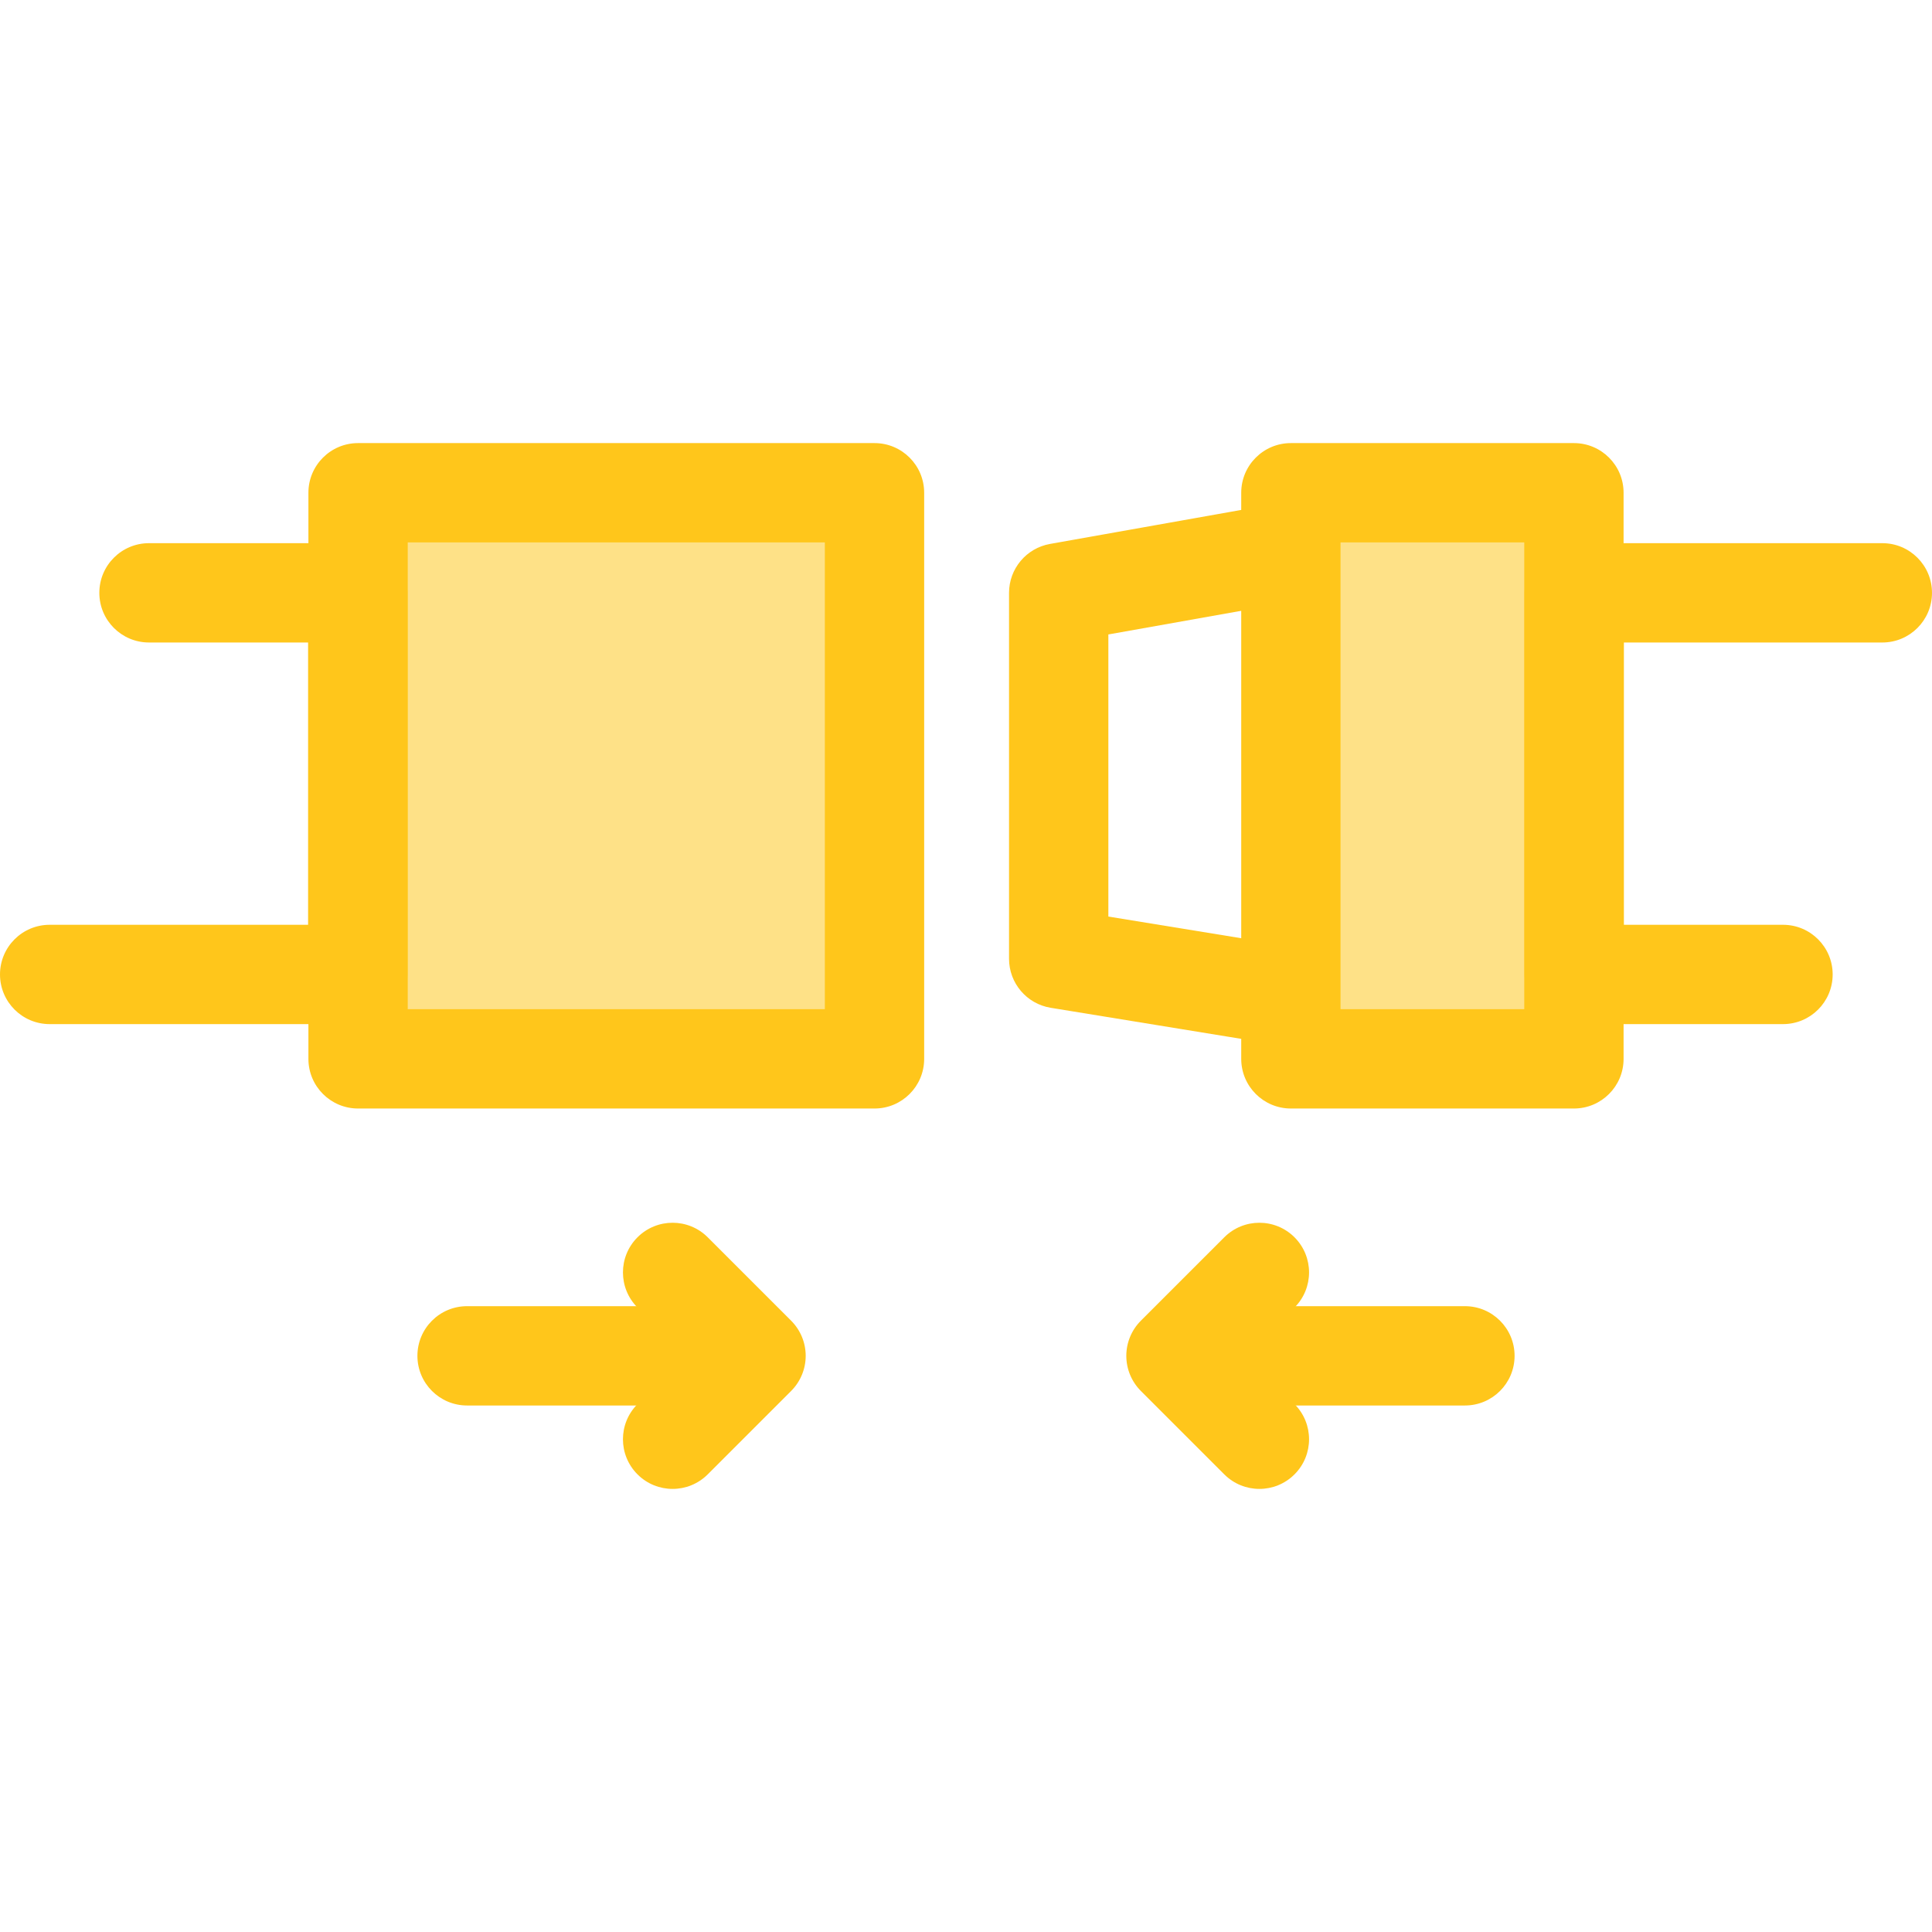
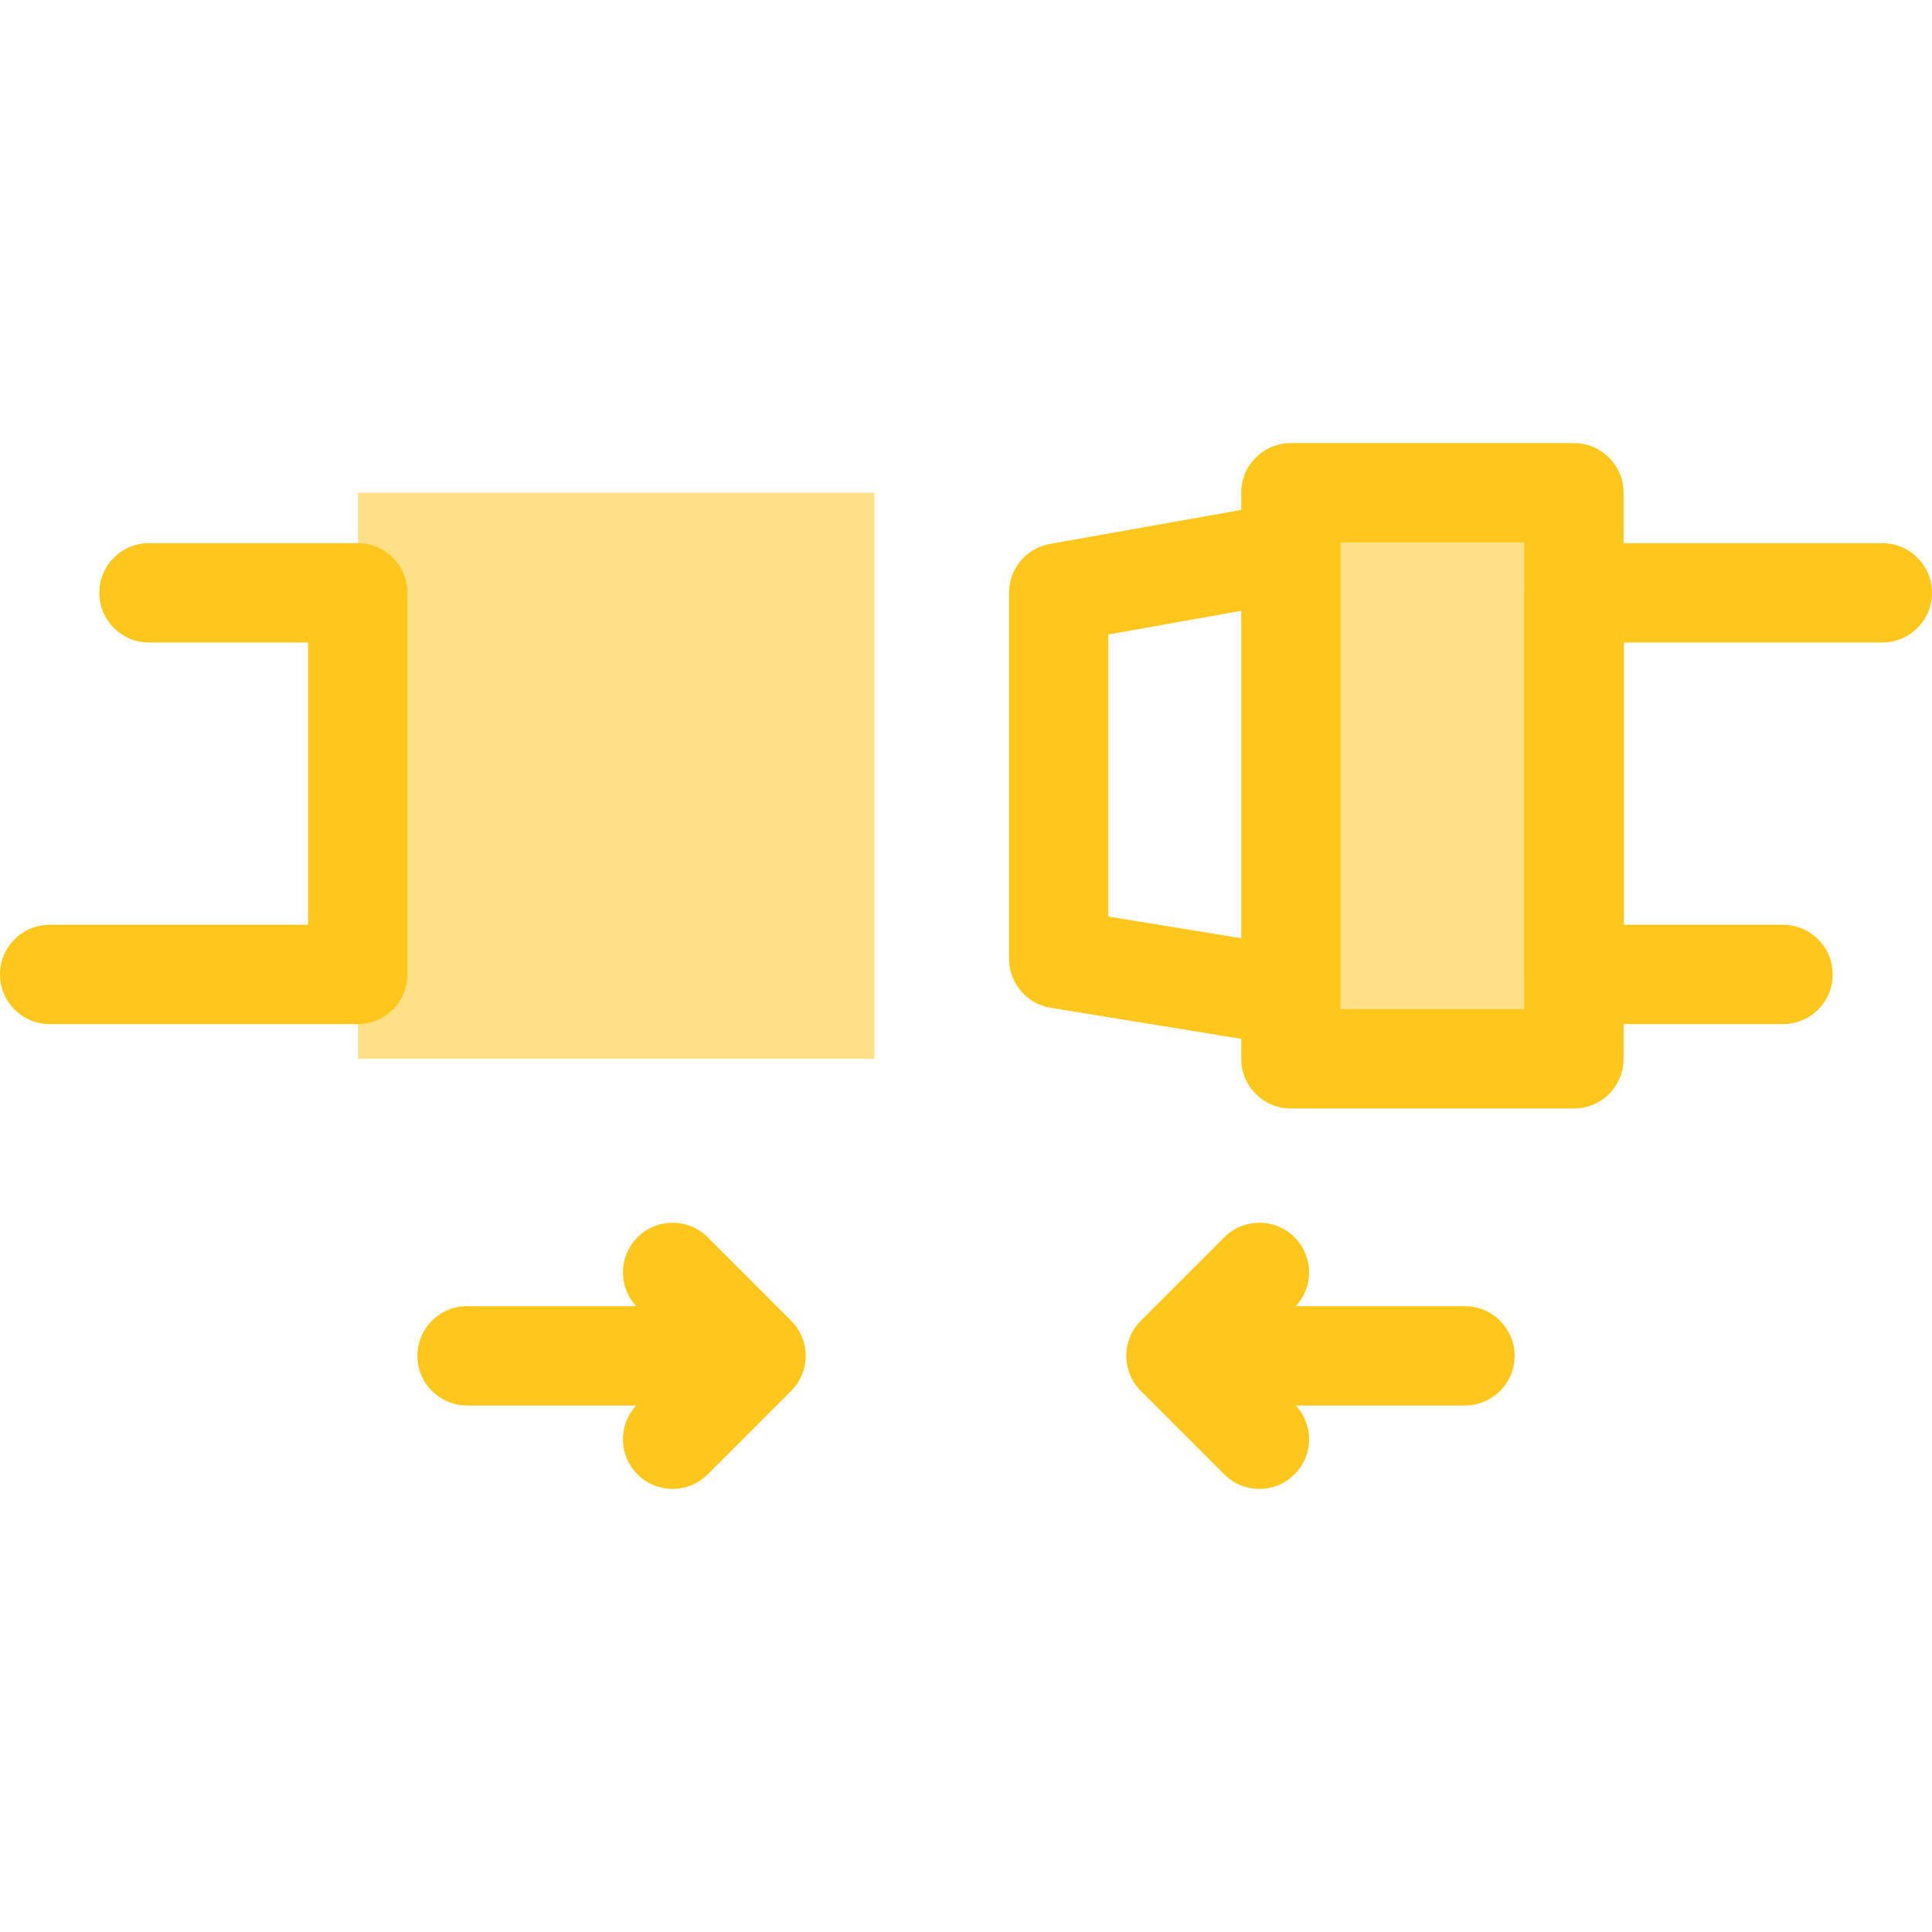
<svg xmlns="http://www.w3.org/2000/svg" version="1.1" id="Layer_1" x="0px" y="0px" viewBox="0 0 512 512" style="enable-background:new 0 0 512 512;" xml:space="preserve">
  <g>
    <path style="fill:#FFC61B;" d="M186.66,372.47h-62.88c-7.267,0-13.161-5.892-13.161-13.161c0-7.269,5.893-13.161,13.161-13.161   h62.88c7.267,0,13.161,5.892,13.161,13.161C199.821,366.578,193.927,372.47,186.66,372.47z" />
    <path style="fill:#FFC61B;" d="M178.248,394.576c-3.369,0-6.736-1.285-9.306-3.855c-5.139-5.139-5.139-13.473,0-18.612l12.801-12.8   l-12.801-12.8c-5.139-5.139-5.139-13.473,0-18.612c5.138-5.139,13.471-5.141,18.613,0l22.107,22.106   c2.468,2.468,3.855,5.816,3.855,9.306c0,3.49-1.387,6.838-3.855,9.306l-22.107,22.106   C184.985,393.291,181.615,394.576,178.248,394.576z" />
    <path style="fill:#FFC61B;" d="M388.22,372.47h-62.88c-7.267,0-13.161-5.892-13.161-13.161c0-7.269,5.893-13.161,13.161-13.161   h62.88c7.267,0,13.161,5.892,13.161,13.161C401.381,366.578,395.489,372.47,388.22,372.47z" />
    <path style="fill:#FFC61B;" d="M333.752,394.576c-3.369,0-6.736-1.285-9.306-3.855l-22.107-22.106   c-2.468-2.468-3.855-5.816-3.855-9.306c0-3.49,1.387-6.838,3.855-9.306l22.107-22.106c5.142-5.139,13.473-5.138,18.613,0   c5.139,5.139,5.139,13.473,0,18.612l-12.801,12.8l12.801,12.8c5.139,5.139,5.139,13.473,0,18.612   C340.488,393.291,337.12,394.576,333.752,394.576z" />
  </g>
  <rect x="94.888" y="130.58" style="fill:#FEE187;" width="136.857" height="150.018" />
  <g>
-     <path style="fill:#FFC61B;" d="M231.755,293.769H94.893c-7.267,0-13.161-5.892-13.161-13.161V130.585   c0-7.269,5.893-13.161,13.161-13.161h136.861c7.267,0,13.161,5.892,13.161,13.161V280.61   C244.915,287.877,239.022,293.769,231.755,293.769z M108.054,267.448h110.54V143.744h-110.54V267.448z" />
    <path style="fill:#FFC61B;" d="M361.3,280.41c-0.703,0-1.416-0.057-2.133-0.174l-80.718-13.162   c-6.367-1.038-11.043-6.538-11.043-12.99v-96.978c0-6.38,4.576-11.841,10.856-12.958l74.027-13.162   c7.154-1.266,13.99,3.497,15.262,10.654s-3.497,13.988-10.654,15.261l-63.171,11.231v74.763l69.675,11.362   c7.174,1.17,12.041,7.933,10.872,15.107C373.221,275.822,367.637,280.41,361.3,280.41z" />
  </g>
  <rect x="342.098" y="130.58" style="fill:#FEE187;" width="75.009" height="150.018" />
  <g>
    <path style="fill:#FFC61B;" d="M417.108,293.769h-75.01c-7.267,0-13.161-5.892-13.161-13.161V130.585   c0-7.269,5.893-13.161,13.161-13.161h75.009c7.267,0,13.161,5.892,13.161,13.161V280.61   C430.269,287.877,424.375,293.769,417.108,293.769z M355.258,267.448h48.688V143.744h-48.688V267.448z" />
    <path style="fill:#FFC61B;" d="M94.809,271.4H13.161C5.893,271.4,0,265.508,0,258.239c0-7.269,5.893-13.161,13.161-13.161h68.488   v-74.81H39.485c-7.267,0-13.161-5.892-13.161-13.161c0-7.269,5.893-13.161,13.161-13.161h55.325   c7.267,0,13.161,5.892,13.161,13.161v101.132C107.97,265.508,102.078,271.4,94.809,271.4z" />
    <path style="fill:#FFC61B;" d="M472.515,271.4h-55.325c-7.267,0-13.161-5.892-13.161-13.161V157.108   c0-7.269,5.893-13.161,13.161-13.161h81.649c7.267,0,13.161,5.892,13.161,13.161c0,7.269-5.893,13.161-13.161,13.161h-68.488v74.81   h42.164c7.267,0,13.161,5.892,13.161,13.161S479.784,271.4,472.515,271.4z" />
  </g>
  <g>
</g>
  <g>
</g>
  <g>
</g>
  <g>
</g>
  <g>
</g>
  <g>
</g>
  <g>
</g>
  <g>
</g>
  <g>
</g>
  <g>
</g>
  <g>
</g>
  <g>
</g>
  <g>
</g>
  <g>
</g>
  <g>
</g>
</svg>